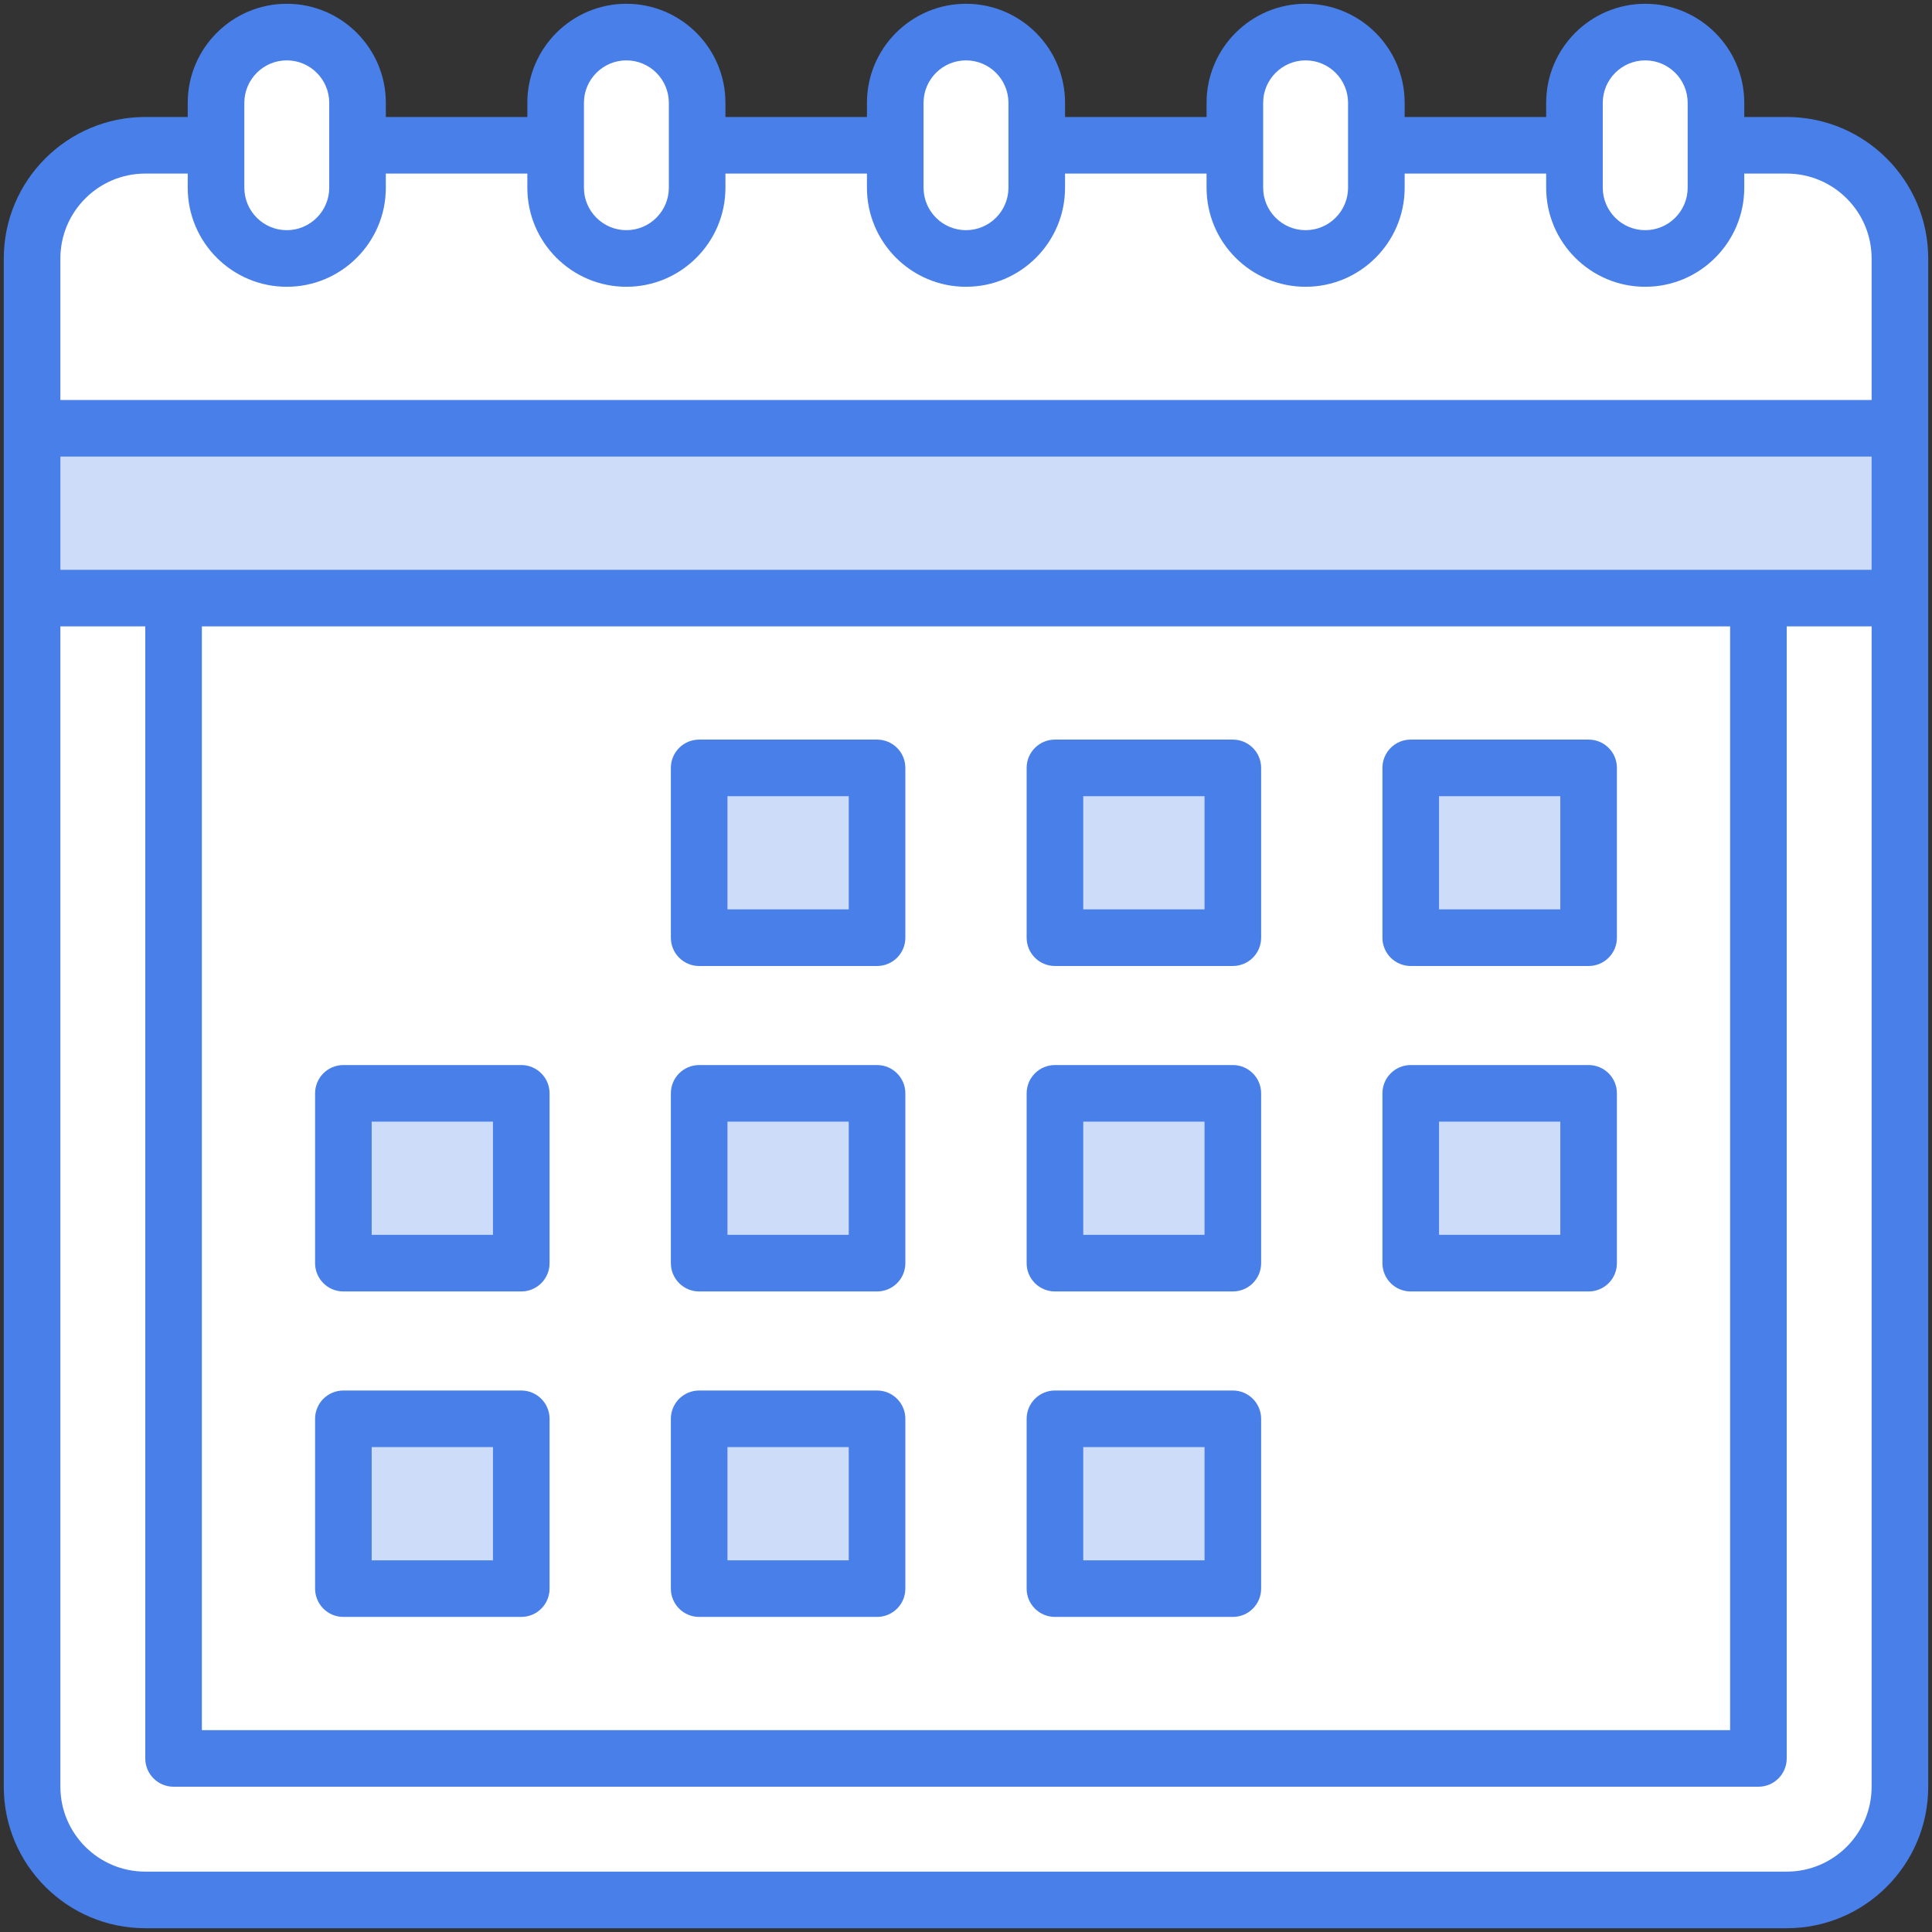
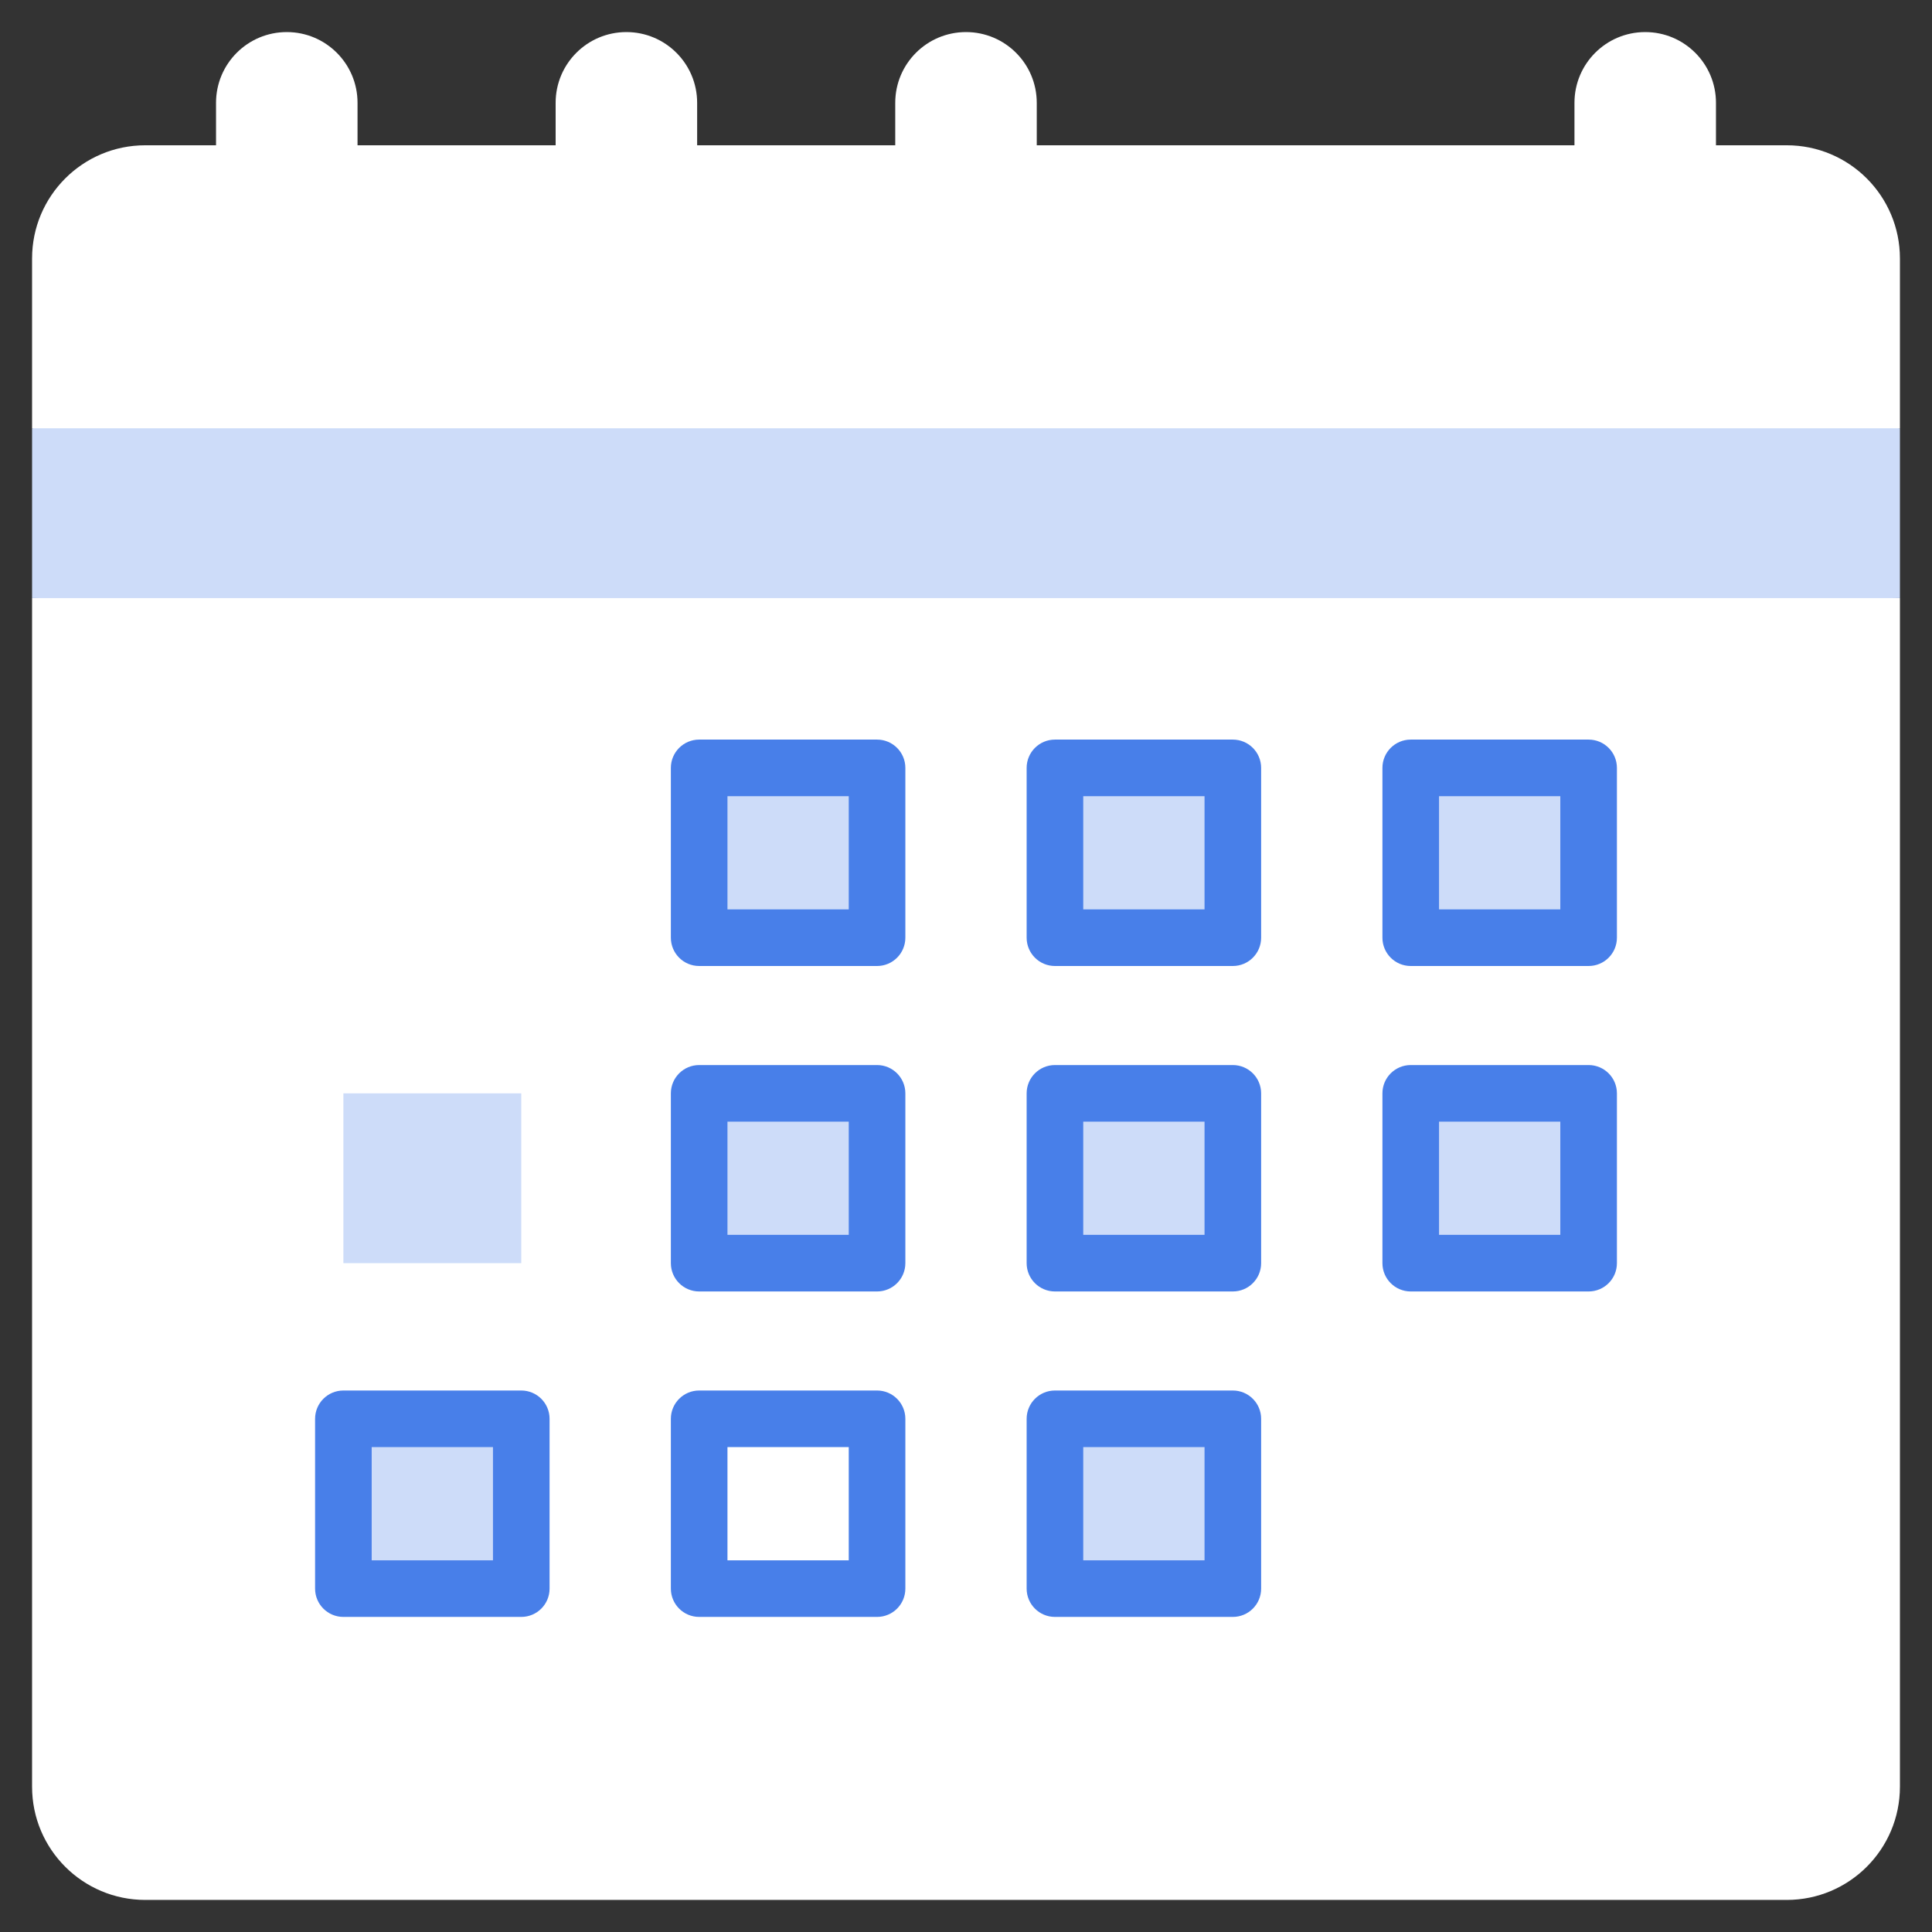
<svg xmlns="http://www.w3.org/2000/svg" version="1.1" viewBox="0 0 512 512" style="enable-background:new 0 0 512 512;" xml:space="preserve">
  <rect x="0" y="0" width="512" height="512" fill="#333333" stroke="none" />
  <g id="_x34_4_x2C__Calendar_x2C__schedule_x2C__administration_x2C__organization_x2C__date_x2C__time_and_date">
    <g>
      <path id="XMLID_636_" style="fill:#FFFFFF;" d="M246.667,136L8.5,158.5v315c0,16.57,13.43,30,30,30h435c16.57,0,30-13.43,30-30    v-315L246.667,136z" />
      <rect id="XMLID_637_" x="46" y="146" style="fill:#FFFFFF;" width="420" height="320" />
      <rect id="XMLID_638_" x="279.57" y="376" style="fill:#CDDCF9;" width="47.14" height="45" />
      <rect id="XMLID_640_" x="91" y="289.75" style="fill:#CDDCF9;" width="47.14" height="45" />
-       <rect id="XMLID_641_" x="185.29" y="376" style="fill:#CDDCF9;" width="47.14" height="45" />
      <rect id="XMLID_643_" x="91" y="376" style="fill:#CDDCF9;" width="47.14" height="45" />
      <rect id="XMLID_644_" x="373.86" y="289.75" style="fill:#CDDCF9;" width="47.14" height="45" />
      <rect id="XMLID_645_" x="279.57" y="289.75" style="fill:#CDDCF9;" width="47.14" height="45" />
      <rect id="XMLID_647_" x="185.29" y="289.75" style="fill:#CDDCF9;" width="47.14" height="45" />
      <rect id="XMLID_648_" x="373.86" y="203.5" style="fill:#CDDCF9;" width="47.14" height="45" />
      <rect id="XMLID_649_" x="279.57" y="203.5" style="fill:#CDDCF9;" width="47.14" height="45" />
      <rect id="XMLID_651_" x="185.29" y="203.5" style="fill:#CDDCF9;" width="47.14" height="45" />
      <path id="XMLID_652_" style="fill:#CDDCF9;" d="M503.5,113.5v45c-13.983,0-442.6,0-457.5,0H8.5v-45l239.5-23L503.5,113.5z" />
      <path style="fill:#FFFFFF;" d="M473.5,38.5h-435c-16.57,0-30,13.43-30,30v45h495v-45C503.5,51.93,490.07,38.5,473.5,38.5z" />
      <path id="XMLID_653_" style="fill:#FFFFFF;" d="M274.75,49.75c0,10.36-8.39,18.75-18.75,18.75c-10.36,0-18.75-8.39-18.75-18.75    c0-7.869,0-14.631,0-22.5c0-10.36,8.39-18.75,18.75-18.75c10.359,0,18.75,8.39,18.75,18.75    C274.75,27.25,274.75,41.881,274.75,49.75z" />
-       <path id="XMLID_654_" style="fill:#FFFFFF;" d="M364.75,49.75c0,10.36-8.39,18.75-18.75,18.75s-18.75-8.39-18.75-18.75    c0-7.869,0-14.631,0-22.5c0-10.36,8.39-18.75,18.75-18.75c10.359,0,18.75,8.39,18.75,18.75    C364.75,27.25,364.75,41.881,364.75,49.75z" />
      <path id="XMLID_655_" style="fill:#FFFFFF;" d="M454.75,49.75c0,10.36-8.39,18.75-18.75,18.75s-18.75-8.39-18.75-18.75    c0-7.869,0-14.631,0-22.5c0-10.36,8.39-18.75,18.75-18.75c10.359,0,18.75,8.39,18.75,18.75    C454.75,27.25,454.75,41.881,454.75,49.75z" />
      <path id="XMLID_656_" style="fill:#FFFFFF;" d="M184.75,49.75c0,10.36-8.39,18.75-18.75,18.75s-18.75-8.39-18.75-18.75    c0-7.869,0-14.631,0-22.5c0-10.36,8.39-18.75,18.75-18.75c10.359,0,18.75,8.39,18.75,18.75    C184.75,35.119,184.75,41.881,184.75,49.75z" />
      <path id="XMLID_657_" style="fill:#FFFFFF;" d="M94.75,49.75c0,10.36-8.39,18.75-18.75,18.75s-18.75-8.39-18.75-18.75    c0-7.869,0-14.631,0-22.5C57.25,16.89,65.64,8.5,76,8.5c10.359,0,18.75,8.39,18.75,18.75C94.75,35.119,94.75,41.881,94.75,49.75z" />
      <g>
-         <path style="fill:#487FE9;" d="M473.5,31h-11.25v-3.75C462.25,12.775,450.475,1,436,1s-26.25,11.775-26.25,26.25V31h-37.5v-3.75     C372.25,12.775,360.475,1,346,1s-26.25,11.775-26.25,26.25V31h-37.5v-3.75C282.25,12.775,270.475,1,256,1     c-14.475,0-26.25,11.775-26.25,26.25V31h-37.5v-3.75C192.25,12.775,180.475,1,166,1s-26.25,11.775-26.25,26.25V31h-37.5v-3.75     C102.25,12.775,90.475,1,76,1S49.75,12.775,49.75,27.25V31H38.5C17.822,31,1,47.822,1,68.5v405C1,494.178,17.822,511,38.5,511     h435c20.678,0,37.5-16.822,37.5-37.5v-405C511,47.822,494.178,31,473.5,31z M424.75,27.25c0-6.203,5.047-11.25,11.25-11.25     s11.25,5.047,11.25,11.25v22.5c0,6.203-5.047,11.25-11.25,11.25s-11.25-5.047-11.25-11.25V27.25z M334.75,27.25     c0-6.203,5.047-11.25,11.25-11.25s11.25,5.047,11.25,11.25v22.5c0,6.203-5.047,11.25-11.25,11.25s-11.25-5.047-11.25-11.25V27.25     z M244.75,27.25c0-6.203,5.047-11.25,11.25-11.25s11.25,5.047,11.25,11.25v22.5c0,6.203-5.047,11.25-11.25,11.25     s-11.25-5.047-11.25-11.25V27.25z M154.75,27.25c0-6.203,5.047-11.25,11.25-11.25s11.25,5.047,11.25,11.25v22.5     c0,6.203-5.047,11.25-11.25,11.25s-11.25-5.047-11.25-11.25V27.25z M64.75,27.25C64.75,21.047,69.797,16,76,16     s11.25,5.047,11.25,11.25v22.5C87.25,55.953,82.203,61,76,61s-11.25-5.047-11.25-11.25V27.25z M496,473.5     c0,12.406-10.094,22.5-22.5,22.5h-435C26.094,496,16,485.906,16,473.5V166h22.5v300c0,4.143,3.357,7.5,7.5,7.5h420     c4.143,0,7.5-3.357,7.5-7.5V166H496V473.5z M53.5,458.5V166h405v292.5H53.5z M496,151c-17.082,0-463.287,0-480,0v-30h480V151z      M496,106H16V68.5C16,56.094,26.094,46,38.5,46h11.25v3.75C49.75,64.225,61.525,76,76,76s26.25-11.775,26.25-26.25V46h37.5v3.75     C139.75,64.225,151.525,76,166,76s26.25-11.775,26.25-26.25V46h37.5v3.75C229.75,64.225,241.525,76,256,76     c14.475,0,26.25-11.775,26.25-26.25V46h37.5v3.75C319.75,64.225,331.525,76,346,76s26.25-11.775,26.25-26.25V46h37.5v3.75     C409.75,64.225,421.525,76,436,76s26.25-11.775,26.25-26.25V46h11.25c12.406,0,22.5,10.094,22.5,22.5V106z" />
        <path style="fill:#487FE9;" d="M232.429,196h-47.143c-4.143,0-7.5,3.357-7.5,7.5v45c0,4.143,3.357,7.5,7.5,7.5h47.143     c4.143,0,7.5-3.357,7.5-7.5v-45C239.929,199.357,236.571,196,232.429,196z M224.929,241h-32.143v-30h32.143V241z" />
        <path style="fill:#487FE9;" d="M326.714,196h-47.143c-4.143,0-7.5,3.357-7.5,7.5v45c0,4.143,3.357,7.5,7.5,7.5h47.143     c4.143,0,7.5-3.357,7.5-7.5v-45C334.214,199.357,330.856,196,326.714,196z M319.214,241h-32.143v-30h32.143V241z" />
        <path style="fill:#487FE9;" d="M421,196h-47.143c-4.143,0-7.5,3.357-7.5,7.5v45c0,4.143,3.357,7.5,7.5,7.5H421     c4.143,0,7.5-3.357,7.5-7.5v-45C428.5,199.357,425.143,196,421,196z M413.5,241h-32.143v-30H413.5V241z" />
-         <path style="fill:#487FE9;" d="M138.143,282.25H91c-4.143,0-7.5,3.357-7.5,7.5v45c0,4.143,3.357,7.5,7.5,7.5h47.143     c4.143,0,7.5-3.357,7.5-7.5v-45C145.643,285.607,142.285,282.25,138.143,282.25z M130.643,327.25H98.5v-30h32.143V327.25z" />
        <path style="fill:#487FE9;" d="M232.429,282.25h-47.143c-4.143,0-7.5,3.357-7.5,7.5v45c0,4.143,3.357,7.5,7.5,7.5h47.143     c4.143,0,7.5-3.357,7.5-7.5v-45C239.929,285.607,236.571,282.25,232.429,282.25z M224.929,327.25h-32.143v-30h32.143V327.25z" />
        <path style="fill:#487FE9;" d="M326.714,282.25h-47.143c-4.143,0-7.5,3.357-7.5,7.5v45c0,4.143,3.357,7.5,7.5,7.5h47.143     c4.143,0,7.5-3.357,7.5-7.5v-45C334.214,285.607,330.856,282.25,326.714,282.25z M319.214,327.25h-32.143v-30h32.143V327.25z" />
        <path style="fill:#487FE9;" d="M421,282.25h-47.143c-4.143,0-7.5,3.357-7.5,7.5v45c0,4.143,3.357,7.5,7.5,7.5H421     c4.143,0,7.5-3.357,7.5-7.5v-45C428.5,285.607,425.143,282.25,421,282.25z M413.5,327.25h-32.143v-30H413.5V327.25z" />
        <path style="fill:#487FE9;" d="M138.143,368.5H91c-4.143,0-7.5,3.357-7.5,7.5v45c0,4.143,3.357,7.5,7.5,7.5h47.143     c4.143,0,7.5-3.357,7.5-7.5v-45C145.643,371.857,142.285,368.5,138.143,368.5z M130.643,413.5H98.5v-30h32.143V413.5z" />
        <path style="fill:#487FE9;" d="M232.429,368.5h-47.143c-4.143,0-7.5,3.357-7.5,7.5v45c0,4.143,3.357,7.5,7.5,7.5h47.143     c4.143,0,7.5-3.357,7.5-7.5v-45C239.929,371.857,236.571,368.5,232.429,368.5z M224.929,413.5h-32.143v-30h32.143V413.5z" />
        <path style="fill:#487FE9;" d="M326.714,368.5h-47.143c-4.143,0-7.5,3.357-7.5,7.5v45c0,4.143,3.357,7.5,7.5,7.5h47.143     c4.143,0,7.5-3.357,7.5-7.5v-45C334.214,371.857,330.856,368.5,326.714,368.5z M319.214,413.5h-32.143v-30h32.143V413.5z" />
      </g>
    </g>
  </g>
  <g id="Layer_1" />
</svg>